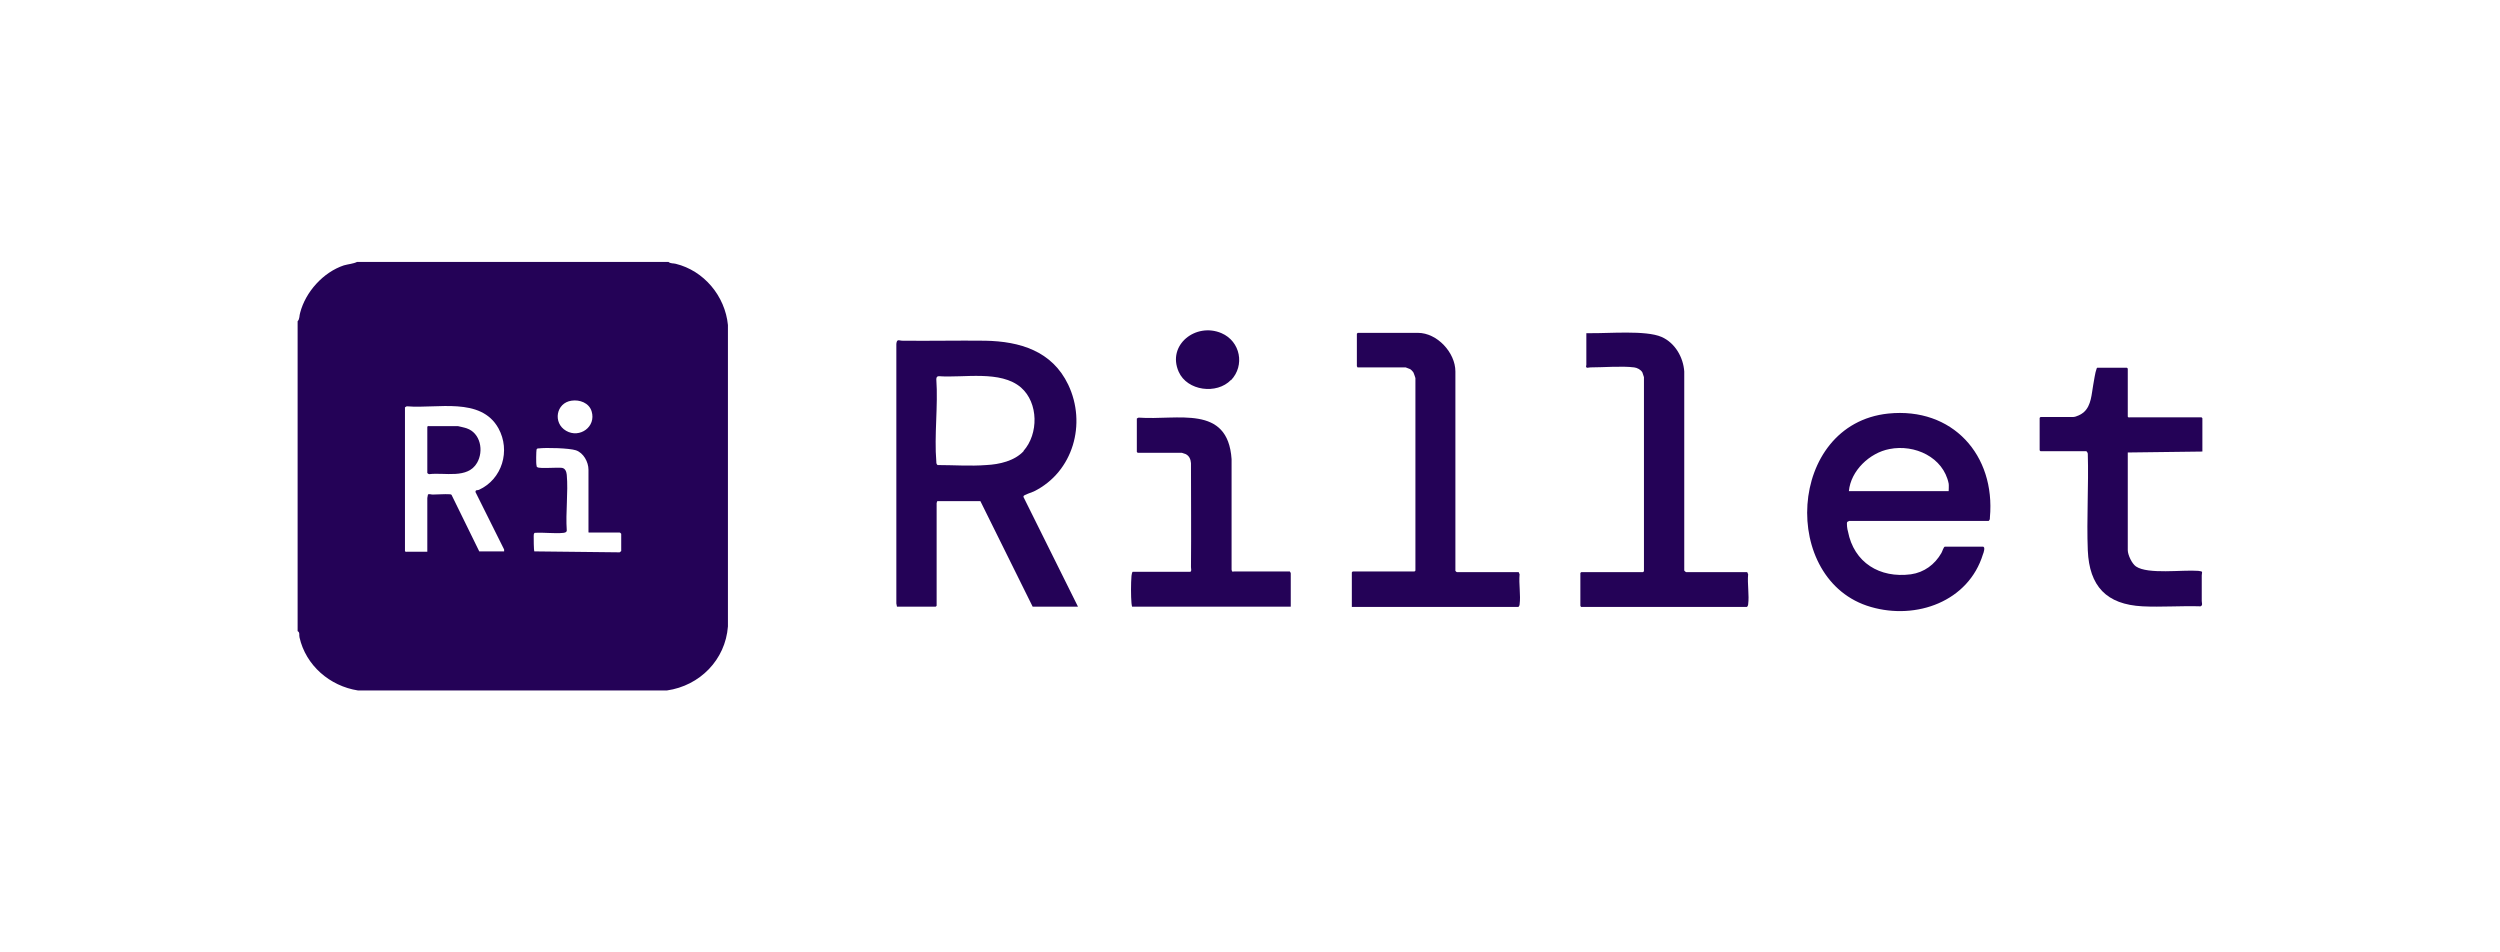
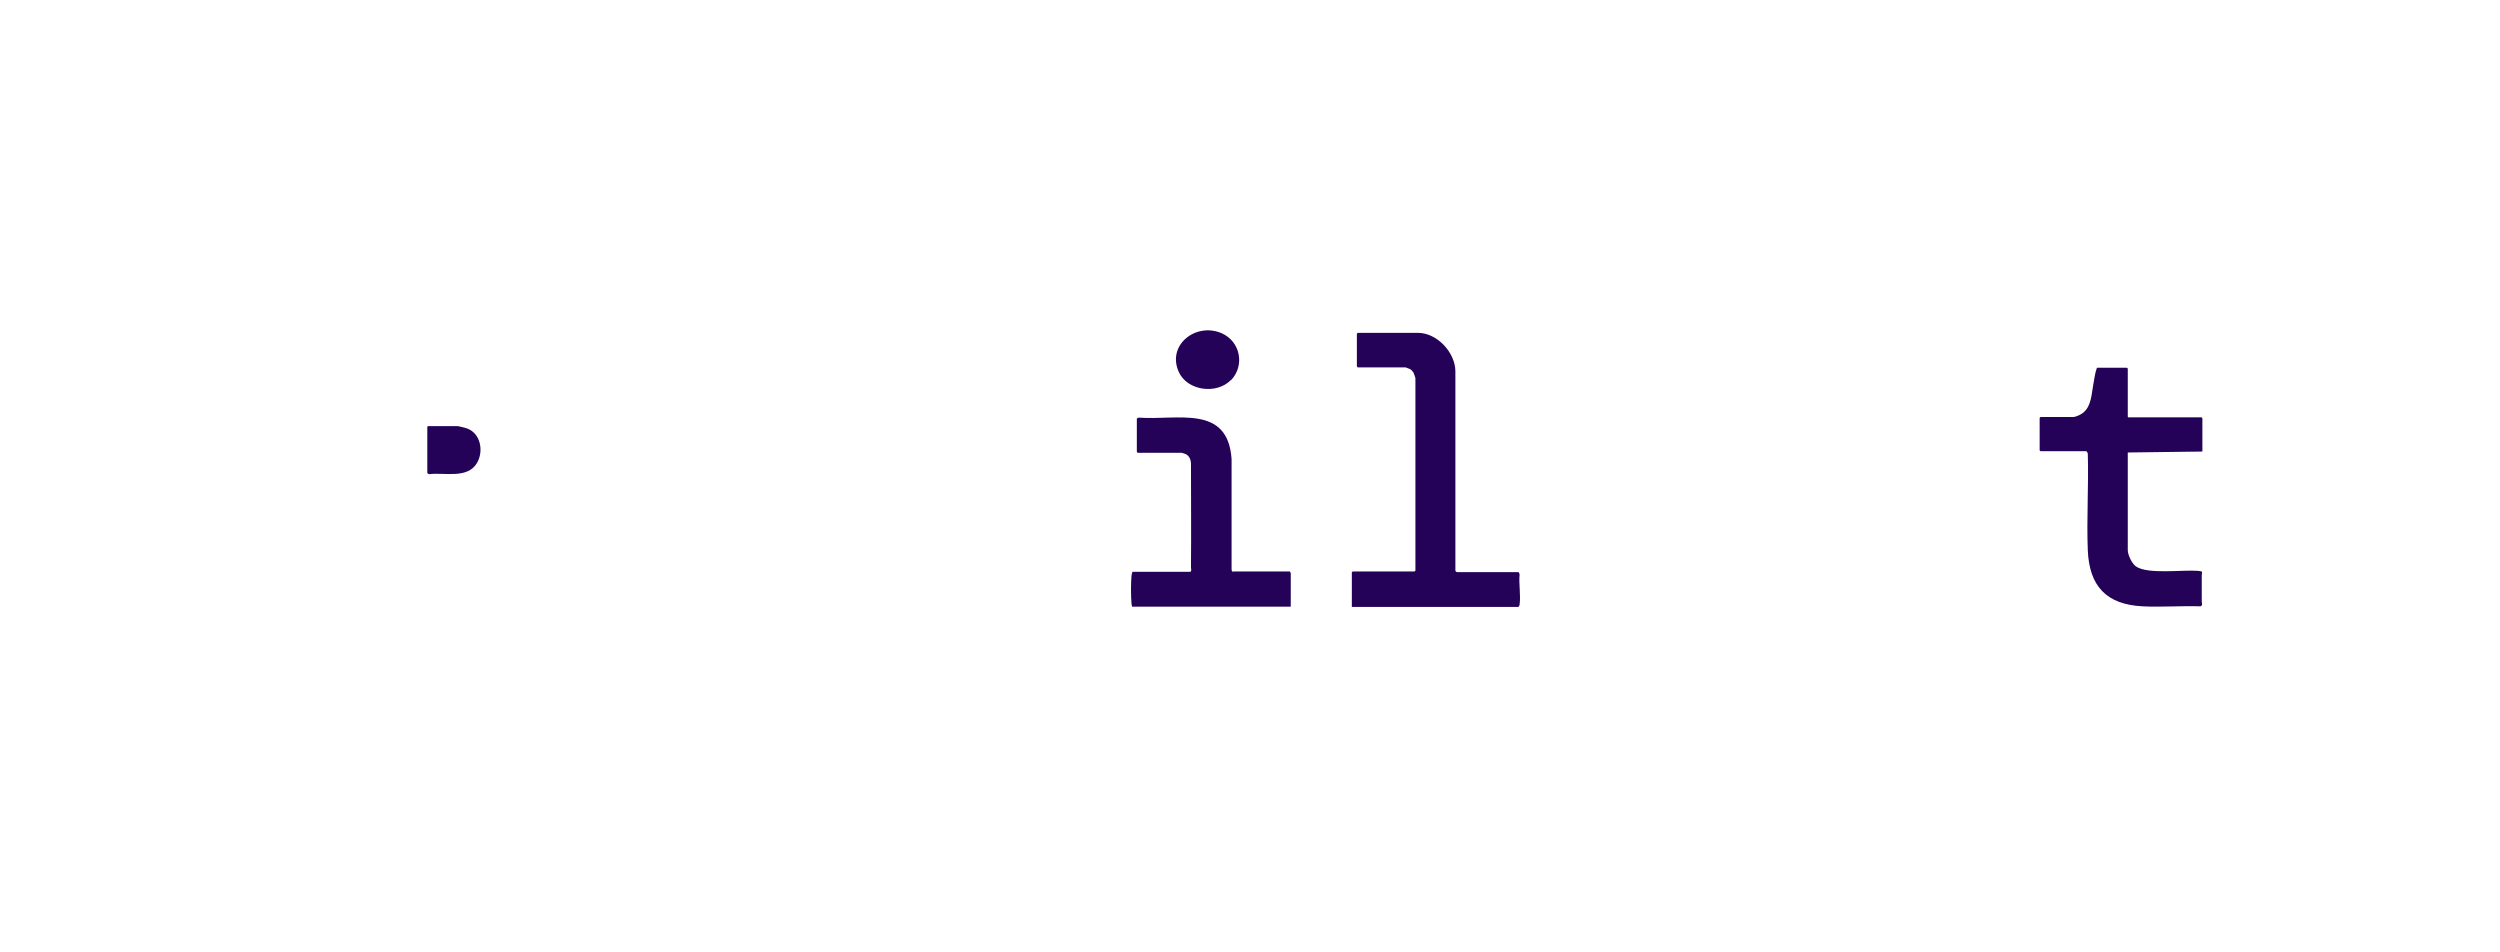
<svg xmlns="http://www.w3.org/2000/svg" width="210" height="80" viewBox="0 0 210 80" fill="none">
-   <path d="M56.149 22C56.334 22.158 56.572 22.105 56.757 22.158C59.136 22.738 60.908 24.875 61.146 27.301V52.62C60.935 55.415 58.793 57.604 56.016 58H30.077C27.697 57.631 25.688 55.89 25.159 53.543C25.106 53.358 25.212 53.121 25 53.015V26.985C25.185 26.8 25.132 26.51 25.212 26.273C25.661 24.532 27.142 22.87 28.887 22.29C29.257 22.185 29.68 22.158 29.997 22H56.149ZM48.005 33.657C46.709 33.842 46.418 35.53 47.555 36.189C48.692 36.848 50.093 35.846 49.697 34.554C49.485 33.842 48.692 33.552 48.005 33.657ZM34.017 34.185V46.264C34.017 46.396 34.202 46.343 34.228 46.343H35.894V41.833L35.947 41.543C36.053 41.464 36.185 41.543 36.344 41.543C36.793 41.543 37.322 41.49 37.745 41.517C37.798 41.517 37.877 41.517 37.93 41.569L40.257 46.316H42.346V46.158L39.94 41.332C39.94 41.121 40.098 41.2 40.23 41.147C42.187 40.251 42.901 37.851 41.87 35.978C40.389 33.314 36.714 34.343 34.228 34.132C34.175 34.132 34.07 34.132 34.07 34.211L34.017 34.185ZM49.432 44.708V39.459C49.432 38.8 49.009 38.035 48.375 37.824C47.819 37.64 45.863 37.587 45.255 37.666C45.175 37.666 45.096 37.666 45.069 37.771C45.043 37.877 45.017 38.958 45.069 39.09C45.069 39.143 45.069 39.222 45.149 39.248C45.307 39.38 46.841 39.248 47.211 39.301C47.502 39.354 47.581 39.644 47.608 39.881C47.74 41.358 47.502 43.046 47.608 44.55C47.608 44.708 47.476 44.734 47.343 44.76C46.603 44.84 45.678 44.708 44.911 44.76C44.831 44.813 44.831 44.945 44.831 45.024C44.831 45.235 44.831 46.185 44.884 46.316L52.05 46.396L52.182 46.29V44.84C52.182 44.84 52.103 44.734 52.05 44.734H49.459L49.432 44.708Z" fill="#240257" />
-   <path d="M90.549 50.958H86.742L82.353 42.097H78.73C78.73 42.097 78.677 42.229 78.677 42.255V50.879C78.677 50.879 78.624 50.958 78.598 50.958H75.345L75.293 50.694V28.884C75.345 28.435 75.504 28.62 75.821 28.62C78.122 28.646 80.449 28.593 82.749 28.62C85.684 28.672 88.381 29.49 89.73 32.312C91.29 35.582 90.153 39.644 86.848 41.279C86.689 41.358 86.001 41.569 85.975 41.675C85.975 41.701 85.975 41.727 85.975 41.754L90.549 50.958ZM85.975 37.877C87.244 36.453 87.244 33.842 85.763 32.55C84.045 31.073 80.951 31.758 78.862 31.6C78.704 31.6 78.651 31.706 78.651 31.864C78.809 34.079 78.466 36.585 78.651 38.774C78.651 38.879 78.651 38.985 78.756 39.064C80.105 39.064 81.506 39.169 82.855 39.064C83.939 39.011 85.235 38.721 86.001 37.877H85.975Z" fill="#240257" />
-   <path d="M166.623 45.947C166.755 46 166.623 46.448 166.57 46.554C165.354 50.536 160.964 52.092 157.157 50.985C149.515 48.796 150.097 35.635 158.611 34.739C164.005 34.185 167.628 38.22 167.152 43.468C167.152 43.574 167.152 43.679 167.046 43.758H155.332C155.332 43.758 155.226 43.811 155.174 43.837C155.094 43.916 155.174 44.497 155.226 44.629C155.729 47.266 157.897 48.585 160.515 48.242C161.625 48.084 162.524 47.424 163.08 46.448C163.159 46.316 163.265 45.921 163.371 45.921H166.596L166.623 45.947ZM163.688 41.253C163.688 41.253 163.714 40.725 163.688 40.62C163.238 38.404 160.832 37.297 158.717 37.719C157.051 38.035 155.464 39.538 155.306 41.253H163.688Z" fill="#240257" />
  <path d="M113.554 48.084C113.554 48.084 113.607 48.004 113.633 48.004H118.816C118.816 48.004 118.895 47.952 118.895 47.925V31.758C118.895 31.758 118.763 31.336 118.71 31.257C118.684 31.204 118.472 30.993 118.419 30.993C118.393 30.993 118.102 30.861 118.076 30.861H114.03L113.977 30.756V28.04C113.977 28.04 114.03 27.96 114.056 27.96H119.107C120.72 27.96 122.253 29.622 122.253 31.204V47.952C122.253 47.952 122.333 48.057 122.386 48.057H127.568L127.647 48.242C127.568 49.033 127.753 50.009 127.647 50.774C127.647 50.826 127.595 50.985 127.515 50.985H113.554V48.084Z" fill="#240257" />
-   <path d="M133.253 27.987C133.253 27.987 133.465 27.987 133.544 27.987C135.104 28.013 138.251 27.723 139.573 28.303C140.71 28.804 141.397 30.018 141.477 31.204V47.925C141.477 47.925 141.556 48.031 141.635 48.057H146.765L146.844 48.242C146.765 49.033 146.95 50.009 146.844 50.774C146.844 50.826 146.791 50.985 146.712 50.985H132.804L132.751 50.879V48.136C132.751 48.136 132.804 48.057 132.83 48.057H138.013C138.013 48.057 138.092 48.004 138.092 47.978V31.679C138.092 31.679 137.986 31.336 137.96 31.284C137.828 31.046 137.51 30.888 137.272 30.861C136.268 30.73 134.655 30.861 133.597 30.861C133.438 30.861 133.253 30.967 133.227 30.782C133.227 30.703 133.253 30.677 133.253 30.677V27.987Z" fill="#240257" />
  <path d="M185 37.93L178.733 38.009V46.211C178.733 46.607 179.077 47.345 179.421 47.582C180.426 48.268 183.334 47.846 184.656 47.952C185.106 48.004 184.947 48.031 184.947 48.347C184.947 49.059 184.947 49.771 184.947 50.483C184.947 50.642 185.053 50.853 184.841 50.932C183.228 50.879 181.563 51.011 179.976 50.932C176.935 50.774 175.507 49.244 175.375 46.237C175.269 43.574 175.454 40.804 175.375 38.114C175.375 38.062 175.296 37.903 175.243 37.903H171.409C171.409 37.903 171.33 37.85 171.33 37.824V35.108C171.33 35.108 171.382 35.029 171.409 35.029H174.132C174.397 35.029 174.873 34.791 175.058 34.607C175.666 34.053 175.692 33.103 175.825 32.365C175.904 31.969 175.983 31.31 176.116 30.967C176.116 30.941 176.142 30.914 176.168 30.888H178.654C178.654 30.888 178.733 30.941 178.733 30.967V34.976C178.733 35.108 178.918 35.055 178.945 35.055H184.921C184.921 35.055 185 35.108 185 35.134V37.93Z" fill="#240257" />
  <path d="M108.424 50.958H95.097C95.097 50.958 95.045 50.774 95.045 50.668C94.992 50.062 94.992 49.007 95.045 48.374C95.045 48.321 95.097 48.031 95.15 48.031H99.963C100.121 48.031 100.042 47.714 100.042 47.635C100.069 44.734 100.042 41.833 100.042 38.906C100.016 38.589 99.91 38.299 99.593 38.141C99.566 38.141 99.302 38.035 99.275 38.035H95.573C95.573 38.035 95.494 37.982 95.494 37.956V35.16C95.494 35.16 95.6 35.081 95.653 35.081C98.932 35.319 103.136 33.947 103.453 38.563V47.846C103.48 48.084 103.559 48.004 103.665 48.004H108.345C108.345 48.004 108.424 48.11 108.424 48.163V50.958Z" fill="#240257" />
-   <path d="M103.4 31.916C102.21 33.156 99.725 32.84 99.011 31.231C98.006 28.963 100.465 27.064 102.607 27.987C104.194 28.672 104.59 30.703 103.4 31.943V31.916Z" fill="#240257" />
+   <path d="M103.4 31.916C102.21 33.156 99.725 32.84 99.011 31.231C98.006 28.963 100.465 27.064 102.607 27.987C104.194 28.672 104.59 30.703 103.4 31.943Z" fill="#240257" />
  <path d="M35.973 35.793H38.459C38.459 35.793 39.067 35.925 39.199 35.978C40.363 36.374 40.654 37.877 40.072 38.879C39.279 40.251 37.348 39.67 36.053 39.829C36 39.829 35.894 39.749 35.894 39.723V35.846C35.894 35.846 35.947 35.793 35.973 35.767V35.793Z" fill="#240257" />
</svg>